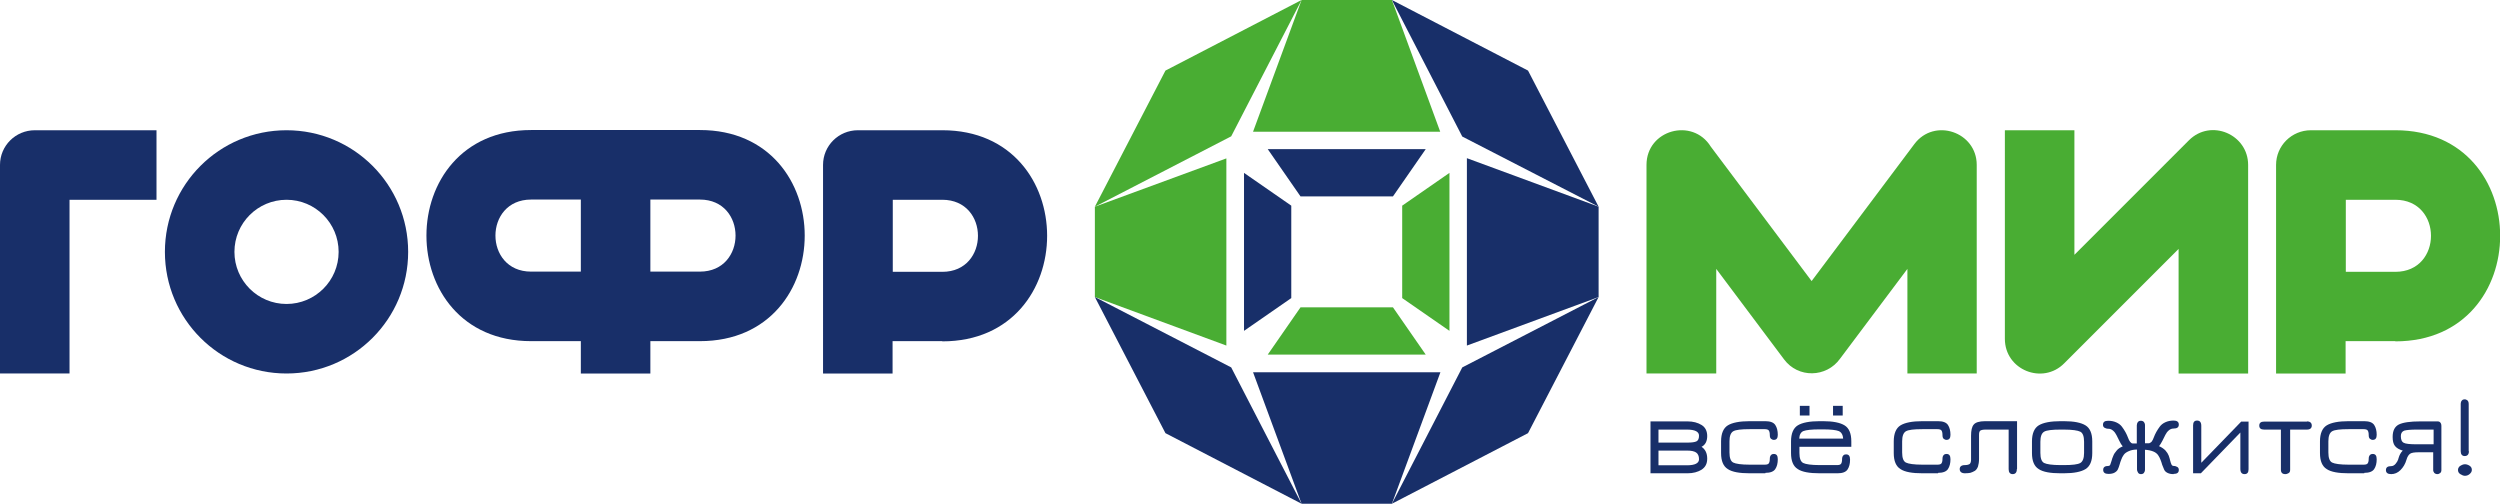
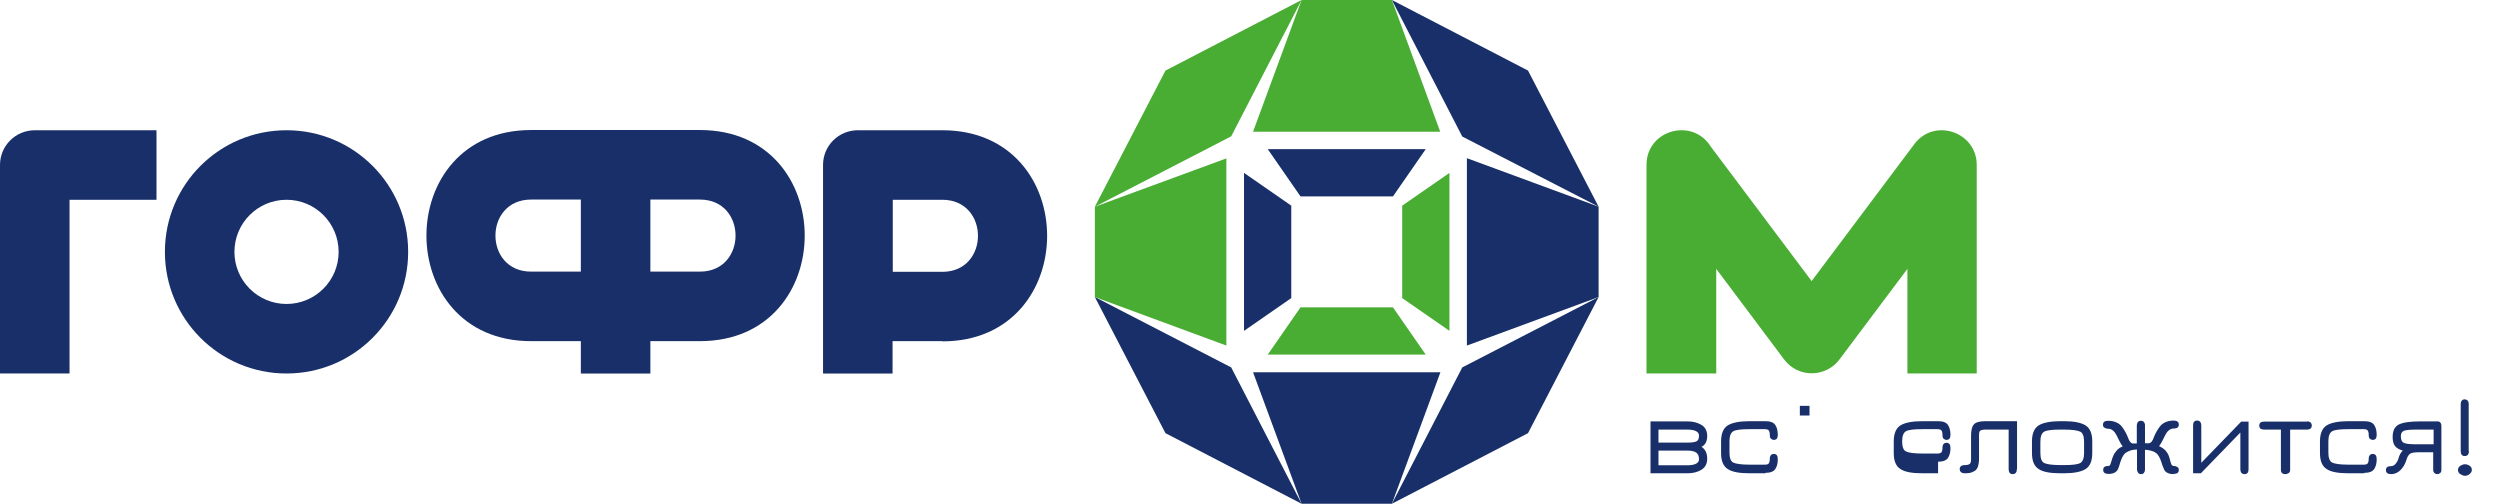
<svg xmlns="http://www.w3.org/2000/svg" viewBox="0 0 119.01 23.98">
  <defs>
    <style>.d,.e{fill:#182f69;}.d,.f{fill-rule:evenodd;}.g,.f{fill:#49ad33;}</style>
  </defs>
  <g id="a" />
  <g id="b">
    <g id="c">
      <g>
        <polygon class="f" points="69 8.23 69 15.75 66.75 14.19 66.75 9.79 69 8.23" />
        <polygon class="f" points="67.87 16.88 60.35 16.88 61.91 14.63 66.31 14.63 67.87 16.88" />
        <polygon class="d" points="72.74 20.62 76.1 14.14 69.61 17.49 66.26 23.98 72.74 20.62" />
        <polygon class="d" points="76.1 14.14 76.1 9.84 69.83 7.53 69.83 16.45 76.1 14.14" />
        <polygon class="d" points="76.1 9.84 72.74 3.36 66.26 0 69.61 6.5 76.1 9.84" />
        <polygon class="f" points="66.26 0 61.96 0 59.65 6.27 68.56 6.27 66.26 0" />
        <polygon class="f" points="61.96 0 55.48 3.36 52.12 9.84 58.61 6.49 61.96 0" />
        <polygon class="f" points="52.12 9.84 52.12 14.14 58.38 16.45 58.38 7.54 52.12 9.84" />
        <polygon class="d" points="52.12 14.14 55.48 20.62 61.96 23.98 58.61 17.49 52.12 14.14" />
        <polygon class="d" points="61.96 23.98 66.26 23.98 68.57 17.72 59.65 17.72 61.96 23.98" />
        <polygon class="d" points="59.22 15.75 59.22 8.23 61.47 9.79 61.47 14.19 59.22 15.75" />
        <polygon class="d" points="60.35 7.1 67.87 7.1 66.31 9.35 61.91 9.35 60.35 7.1" />
        <path class="e" d="M3.31,17.78H0V7.85c0-.91,.74-1.65,1.66-1.65H7.45v3.31H3.31v8.27Z" />
        <path class="e" d="M30.96,16.24v1.54h-3.31v-1.54h-2.37c-6.64,0-6.64-10.05,0-10.05h8.04c6.65,0,6.65,10.05,0,10.05h-2.36Zm-3.31-6.74h-2.37c-2.26,0-2.26,3.43,0,3.43h2.37v-3.43Zm3.31,3.43h2.36c2.26,0,2.26-3.43,0-3.43h-2.36v3.43Z" />
-         <path class="g" d="M114.02,16.24h-2.36v1.54h-3.31V7.85c0-.91,.74-1.65,1.66-1.65h4.02c6.65,0,6.65,10.05,0,10.05m-2.36-3.31h2.36c2.26,0,2.26-3.43,0-3.43h-2.36v3.43Z" />
        <path class="g" d="M81.69,17.78h-3.31V7.85c0-1.67,2.19-2.27,3.06-.87l4.8,6.4,4.89-6.52c.95-1.27,2.97-.58,2.97,.99v9.93h-3.3v-4.98l-3.21,4.28c-.65,.9-1.99,.93-2.66,.03l-3.23-4.31v4.98Z" />
-         <path class="g" d="M95.44,6.2h3.31v5.93l5.45-5.45c1.05-1.05,2.82-.28,2.82,1.17v9.93h-3.31v-5.93l-5.44,5.44c-1.02,1.04-2.83,.33-2.83-1.16V6.2Z" />
        <path class="e" d="M44.85,16.24h-2.36v1.54h-3.31V7.85c0-.91,.74-1.65,1.66-1.65h4.02c6.65,0,6.65,10.05,0,10.05m-2.36-3.31h2.36c2.26,0,2.26-3.43,0-3.43h-2.36v3.43Z" />
        <path class="e" d="M13.64,9.51c-1.37,0-2.48,1.11-2.48,2.48s1.11,2.48,2.48,2.48,2.48-1.11,2.48-2.48-1.11-2.48-2.48-2.48m0-3.31c3.2,0,5.79,2.59,5.79,5.79s-2.59,5.79-5.79,5.79-5.79-2.59-5.79-5.79,2.59-5.79,5.79-5.79" />
      </g>
      <g>
        <path class="e" d="M78.57,20.06h1.77c.26,0,.48,.06,.66,.17,.18,.11,.27,.29,.27,.53s-.09,.42-.27,.51c.18,.12,.27,.31,.27,.56s-.09,.41-.27,.53c-.18,.11-.4,.17-.66,.17h-1.77v-2.47Zm1.73,.39h-1.35v.62h1.37c.21,0,.36-.02,.44-.06s.12-.13,.12-.27c0-.19-.19-.29-.58-.29Zm.02,1h-1.37v.7h1.35c.39,0,.58-.1,.58-.29,0-.15-.05-.26-.14-.32-.09-.06-.23-.09-.42-.09Z" />
        <path class="e" d="M84.04,22.53h-.75c-.48,0-.83-.06-1.04-.2-.21-.13-.32-.38-.32-.76v-.56c0-.37,.11-.63,.32-.76,.21-.13,.56-.2,1.04-.2h.75c.23,0,.39,.06,.47,.18s.12,.28,.12,.47c0,.16-.06,.24-.19,.24-.05,0-.09-.02-.13-.05s-.06-.09-.06-.18c0-.11-.02-.18-.05-.22-.03-.04-.1-.06-.19-.06h-.72c-.4,0-.66,.03-.78,.1s-.18,.23-.18,.48v.53c0,.26,.06,.42,.18,.48s.38,.1,.78,.1h.72c.1,0,.16-.02,.19-.06s.05-.11,.05-.22c0-.08,.02-.14,.06-.18s.08-.05,.13-.05c.13,0,.19,.08,.19,.25,0,.2-.04,.35-.12,.47s-.24,.18-.47,.18Z" />
-         <path class="e" d="M88.13,21.01v.26h-2.47v.29c0,.26,.06,.42,.18,.48s.38,.1,.78,.1h.83c.1,0,.16-.02,.19-.06s.05-.11,.05-.22c0-.08,.02-.14,.06-.18,.04-.04,.08-.05,.13-.05,.13,0,.19,.08,.19,.25,0,.2-.04,.35-.12,.47-.08,.12-.24,.18-.47,.18h-.86c-.48,0-.83-.06-1.04-.2-.21-.13-.32-.38-.32-.76v-.56c0-.37,.11-.63,.32-.76,.21-.13,.56-.2,1.04-.2h.16c.48,0,.82,.07,1.03,.2,.21,.13,.32,.38,.32,.76Zm-1.35-.57h-.16c-.38,0-.64,.03-.77,.08-.12,.05-.19,.17-.2,.36h2.09c-.01-.19-.09-.31-.21-.36-.13-.05-.38-.08-.75-.08Z" />
-         <rect class="e" x="87.26" y="19.32" width=".46" height=".46" />
        <rect class="e" x="85.68" y="19.32" width=".46" height=".46" />
-         <path class="e" d="M92.26,22.53h-.75c-.48,0-.83-.06-1.04-.2-.21-.13-.32-.38-.32-.76v-.56c0-.37,.11-.63,.32-.76,.21-.13,.56-.2,1.04-.2h.75c.23,0,.39,.06,.47,.18s.12,.28,.12,.47c0,.16-.06,.24-.19,.24-.05,0-.09-.02-.13-.05s-.06-.09-.06-.18c0-.11-.02-.18-.05-.22-.03-.04-.1-.06-.19-.06h-.72c-.4,0-.66,.03-.78,.1s-.18,.23-.18,.48v.53c0,.26,.06,.42,.18,.48s.38,.1,.78,.1h.72c.1,0,.16-.02,.19-.06s.05-.11,.05-.22c0-.08,.02-.14,.06-.18s.08-.05,.13-.05c.13,0,.19,.08,.19,.25,0,.2-.04,.35-.12,.47s-.24,.18-.47,.18Z" />
+         <path class="e" d="M92.26,22.53h-.75c-.48,0-.83-.06-1.04-.2-.21-.13-.32-.38-.32-.76v-.56c0-.37,.11-.63,.32-.76,.21-.13,.56-.2,1.04-.2h.75c.23,0,.39,.06,.47,.18s.12,.28,.12,.47c0,.16-.06,.24-.19,.24-.05,0-.09-.02-.13-.05s-.06-.09-.06-.18c0-.11-.02-.18-.05-.22-.03-.04-.1-.06-.19-.06h-.72c-.4,0-.66,.03-.78,.1s-.18,.23-.18,.48c0,.26,.06,.42,.18,.48s.38,.1,.78,.1h.72c.1,0,.16-.02,.19-.06s.05-.11,.05-.22c0-.08,.02-.14,.06-.18s.08-.05,.13-.05c.13,0,.19,.08,.19,.25,0,.2-.04,.35-.12,.47s-.24,.18-.47,.18Z" />
        <path class="e" d="M96.01,22.33c0,.16-.07,.24-.2,.24-.12,0-.19-.08-.19-.23v-1.89h-1.09c-.13,0-.22,.02-.26,.05s-.06,.1-.06,.2v1.14c0,.15-.02,.27-.05,.37-.04,.1-.09,.17-.16,.21-.07,.04-.14,.07-.21,.09-.07,.01-.15,.02-.25,.02-.16,0-.25-.07-.25-.2,0-.12,.08-.19,.25-.19,.1,0,.17-.02,.22-.05,.04-.03,.07-.1,.07-.2v-1.14c0-.26,.04-.44,.13-.54,.08-.1,.26-.16,.54-.16h1.52v2.27Z" />
        <path class="e" d="M98.25,22.53h-.16c-.48,0-.83-.06-1.04-.2-.21-.13-.32-.38-.32-.76v-.56c0-.37,.11-.63,.32-.76,.21-.13,.56-.2,1.04-.2h.16c.48,0,.82,.07,1.03,.2,.21,.13,.32,.38,.32,.76v.56c0,.38-.11,.63-.32,.76-.21,.13-.55,.2-1.03,.2Zm-.16-.39h.16c.4,0,.66-.03,.78-.1s.18-.23,.18-.48v-.53c0-.26-.06-.42-.18-.48s-.38-.1-.78-.1h-.16c-.4,0-.66,.03-.78,.1s-.18,.23-.18,.48v.53c0,.26,.06,.42,.18,.48s.38,.1,.78,.1Z" />
        <path class="e" d="M103.47,22.57c-.12,0-.21-.02-.29-.06s-.13-.09-.16-.16c-.03-.07-.06-.14-.09-.22-.02-.08-.05-.16-.08-.24-.03-.08-.07-.16-.12-.23-.05-.07-.13-.13-.23-.17s-.23-.07-.39-.08v.94c0,.07-.02,.12-.05,.16s-.08,.06-.14,.06c-.06,0-.11-.02-.14-.07s-.05-.1-.05-.16v-.94c-.16,0-.29,.03-.4,.08-.11,.05-.18,.1-.23,.17-.05,.07-.09,.14-.12,.23-.03,.08-.06,.16-.08,.24-.02,.08-.05,.15-.08,.22-.03,.07-.09,.12-.16,.16-.07,.04-.17,.06-.29,.06-.16,0-.25-.06-.25-.19s.08-.19,.25-.19c.04,0,.07-.02,.09-.07,.02-.05,.04-.11,.06-.18,.02-.07,.04-.15,.08-.23,.03-.08,.08-.16,.16-.25,.07-.09,.17-.15,.29-.2-.05-.06-.11-.15-.16-.26s-.1-.2-.14-.28c-.04-.08-.09-.15-.16-.21-.07-.06-.14-.09-.23-.09-.07,0-.13-.02-.18-.05-.05-.03-.07-.08-.07-.14,0-.13,.08-.19,.25-.19,.15,0,.28,.03,.39,.08,.11,.05,.2,.12,.26,.2,.06,.08,.12,.17,.17,.26s.09,.18,.12,.26c.03,.08,.06,.15,.1,.2,.04,.05,.08,.08,.12,.08h.2v-.86c0-.06,.02-.12,.05-.16,.04-.04,.08-.06,.14-.06,.07,0,.11,.02,.15,.06,.03,.04,.05,.09,.05,.15v.86h.2s.08-.03,.12-.08c.04-.05,.07-.12,.1-.2,.03-.08,.07-.17,.12-.26,.05-.09,.11-.18,.17-.26,.06-.08,.15-.15,.26-.2,.11-.05,.24-.08,.39-.08,.16,0,.25,.06,.25,.19s-.08,.19-.25,.19c-.09,0-.16,.03-.23,.09-.07,.06-.12,.13-.16,.21-.04,.08-.08,.17-.14,.28-.06,.11-.11,.2-.16,.26,.12,.05,.22,.12,.3,.2,.08,.09,.13,.17,.16,.25s.05,.16,.07,.24c.02,.08,.04,.14,.06,.18s.05,.07,.1,.07c.07,0,.13,.02,.18,.05,.05,.03,.07,.08,.07,.14,0,.13-.08,.19-.25,.19Z" />
        <path class="e" d="M107.04,20.06v2.28c0,.15-.06,.23-.19,.23-.13,0-.2-.08-.2-.25v-1.73l-1.88,1.94h-.37v-2.28c0-.15,.06-.23,.19-.23,.13,0,.2,.08,.2,.25v1.76l1.9-1.96h.36Z" />
        <path class="e" d="M109.82,20.06c.15,0,.23,.07,.23,.2,0,.12-.08,.19-.23,.19h-.8v1.91c0,.08-.02,.13-.07,.16-.05,.03-.1,.05-.16,.05-.14,0-.21-.07-.21-.21v-1.91h-.8c-.15,0-.23-.06-.23-.19s.08-.19,.23-.19h2.04Z" />
        <path class="e" d="M112.55,22.53h-.75c-.48,0-.83-.06-1.04-.2-.21-.13-.32-.38-.32-.76v-.56c0-.37,.11-.63,.32-.76,.21-.13,.56-.2,1.04-.2h.75c.23,0,.39,.06,.47,.18s.12,.28,.12,.47c0,.16-.06,.24-.19,.24-.05,0-.09-.02-.13-.05s-.06-.09-.06-.18c0-.11-.02-.18-.05-.22-.03-.04-.1-.06-.19-.06h-.72c-.4,0-.66,.03-.78,.1s-.18,.23-.18,.48v.53c0,.26,.06,.42,.18,.48s.38,.1,.78,.1h.72c.1,0,.16-.02,.19-.06s.05-.11,.05-.22c0-.08,.02-.14,.06-.18s.08-.05,.13-.05c.13,0,.19,.08,.19,.25,0,.2-.04,.35-.12,.47s-.24,.18-.47,.18Z" />
        <path class="e" d="M115.85,21.53h-.71c-.2,0-.34,.02-.41,.07-.07,.05-.13,.14-.17,.28-.06,.21-.16,.37-.29,.5-.13,.13-.28,.19-.44,.19s-.25-.06-.25-.19,.08-.19,.25-.19c.08,0,.15-.04,.21-.11,.06-.07,.1-.14,.12-.2l.02-.07c.04-.14,.1-.26,.2-.36-.17-.05-.29-.12-.37-.22s-.11-.25-.11-.43c0-.3,.1-.49,.29-.59,.2-.1,.54-.15,1.03-.15h.82c.06,0,.11,.02,.14,.07,.03,.04,.04,.09,.04,.14v2.11c0,.06-.02,.11-.06,.14-.04,.03-.08,.05-.13,.05-.06,0-.11-.02-.15-.06-.03-.04-.05-.08-.05-.13v-.85Zm-.8-1.08c-.3,0-.5,.02-.6,.05-.1,.04-.16,.12-.16,.26,0,.16,.04,.27,.14,.32,.09,.05,.3,.07,.62,.07h.8v-.7h-.8Z" />
        <path class="e" d="M117.12,22.18c.07-.05,.15-.08,.22-.08s.14,.02,.22,.07c.08,.05,.11,.12,.11,.2s-.04,.14-.11,.2-.15,.08-.22,.08c-.07,0-.14-.03-.22-.08s-.11-.12-.11-.2,.04-.14,.11-.2Zm.41-.7c0,.15-.07,.23-.2,.23-.12,0-.19-.08-.19-.23v-2.24c0-.08,.02-.14,.06-.18,.04-.04,.08-.05,.13-.05s.09,.02,.13,.05c.04,.04,.06,.09,.06,.18v2.24Z" />
      </g>
    </g>
  </g>
</svg>